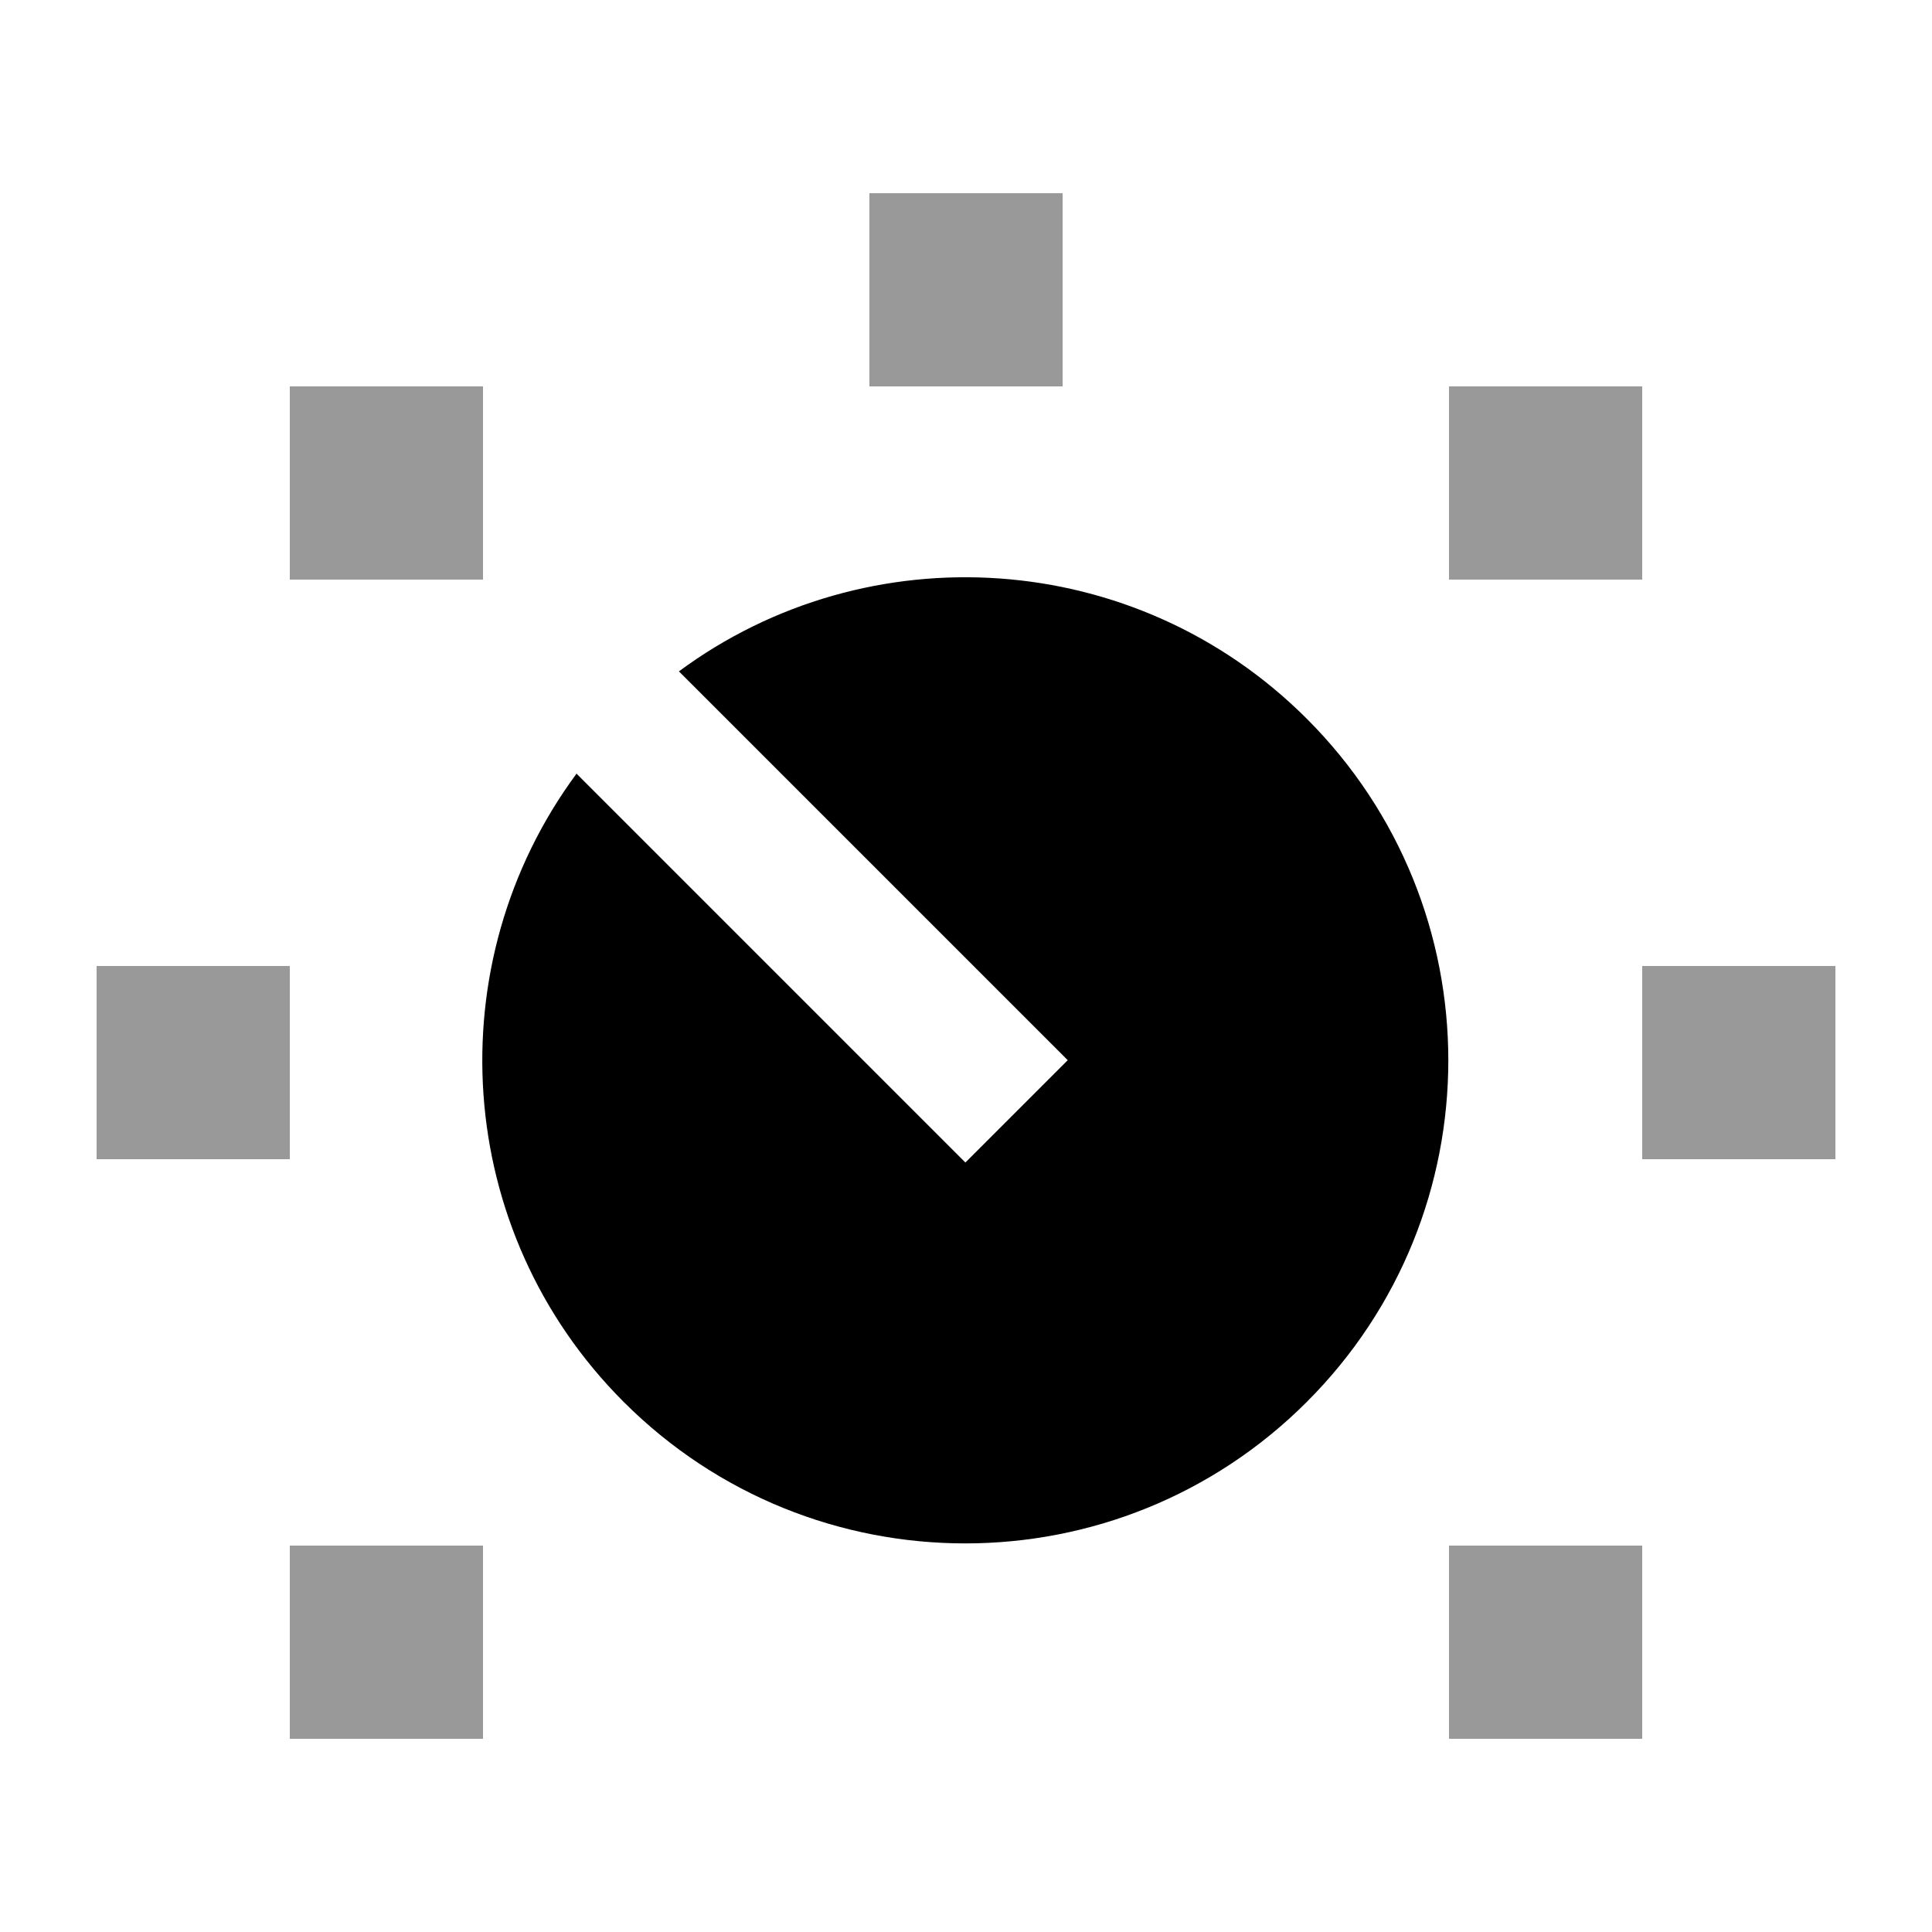
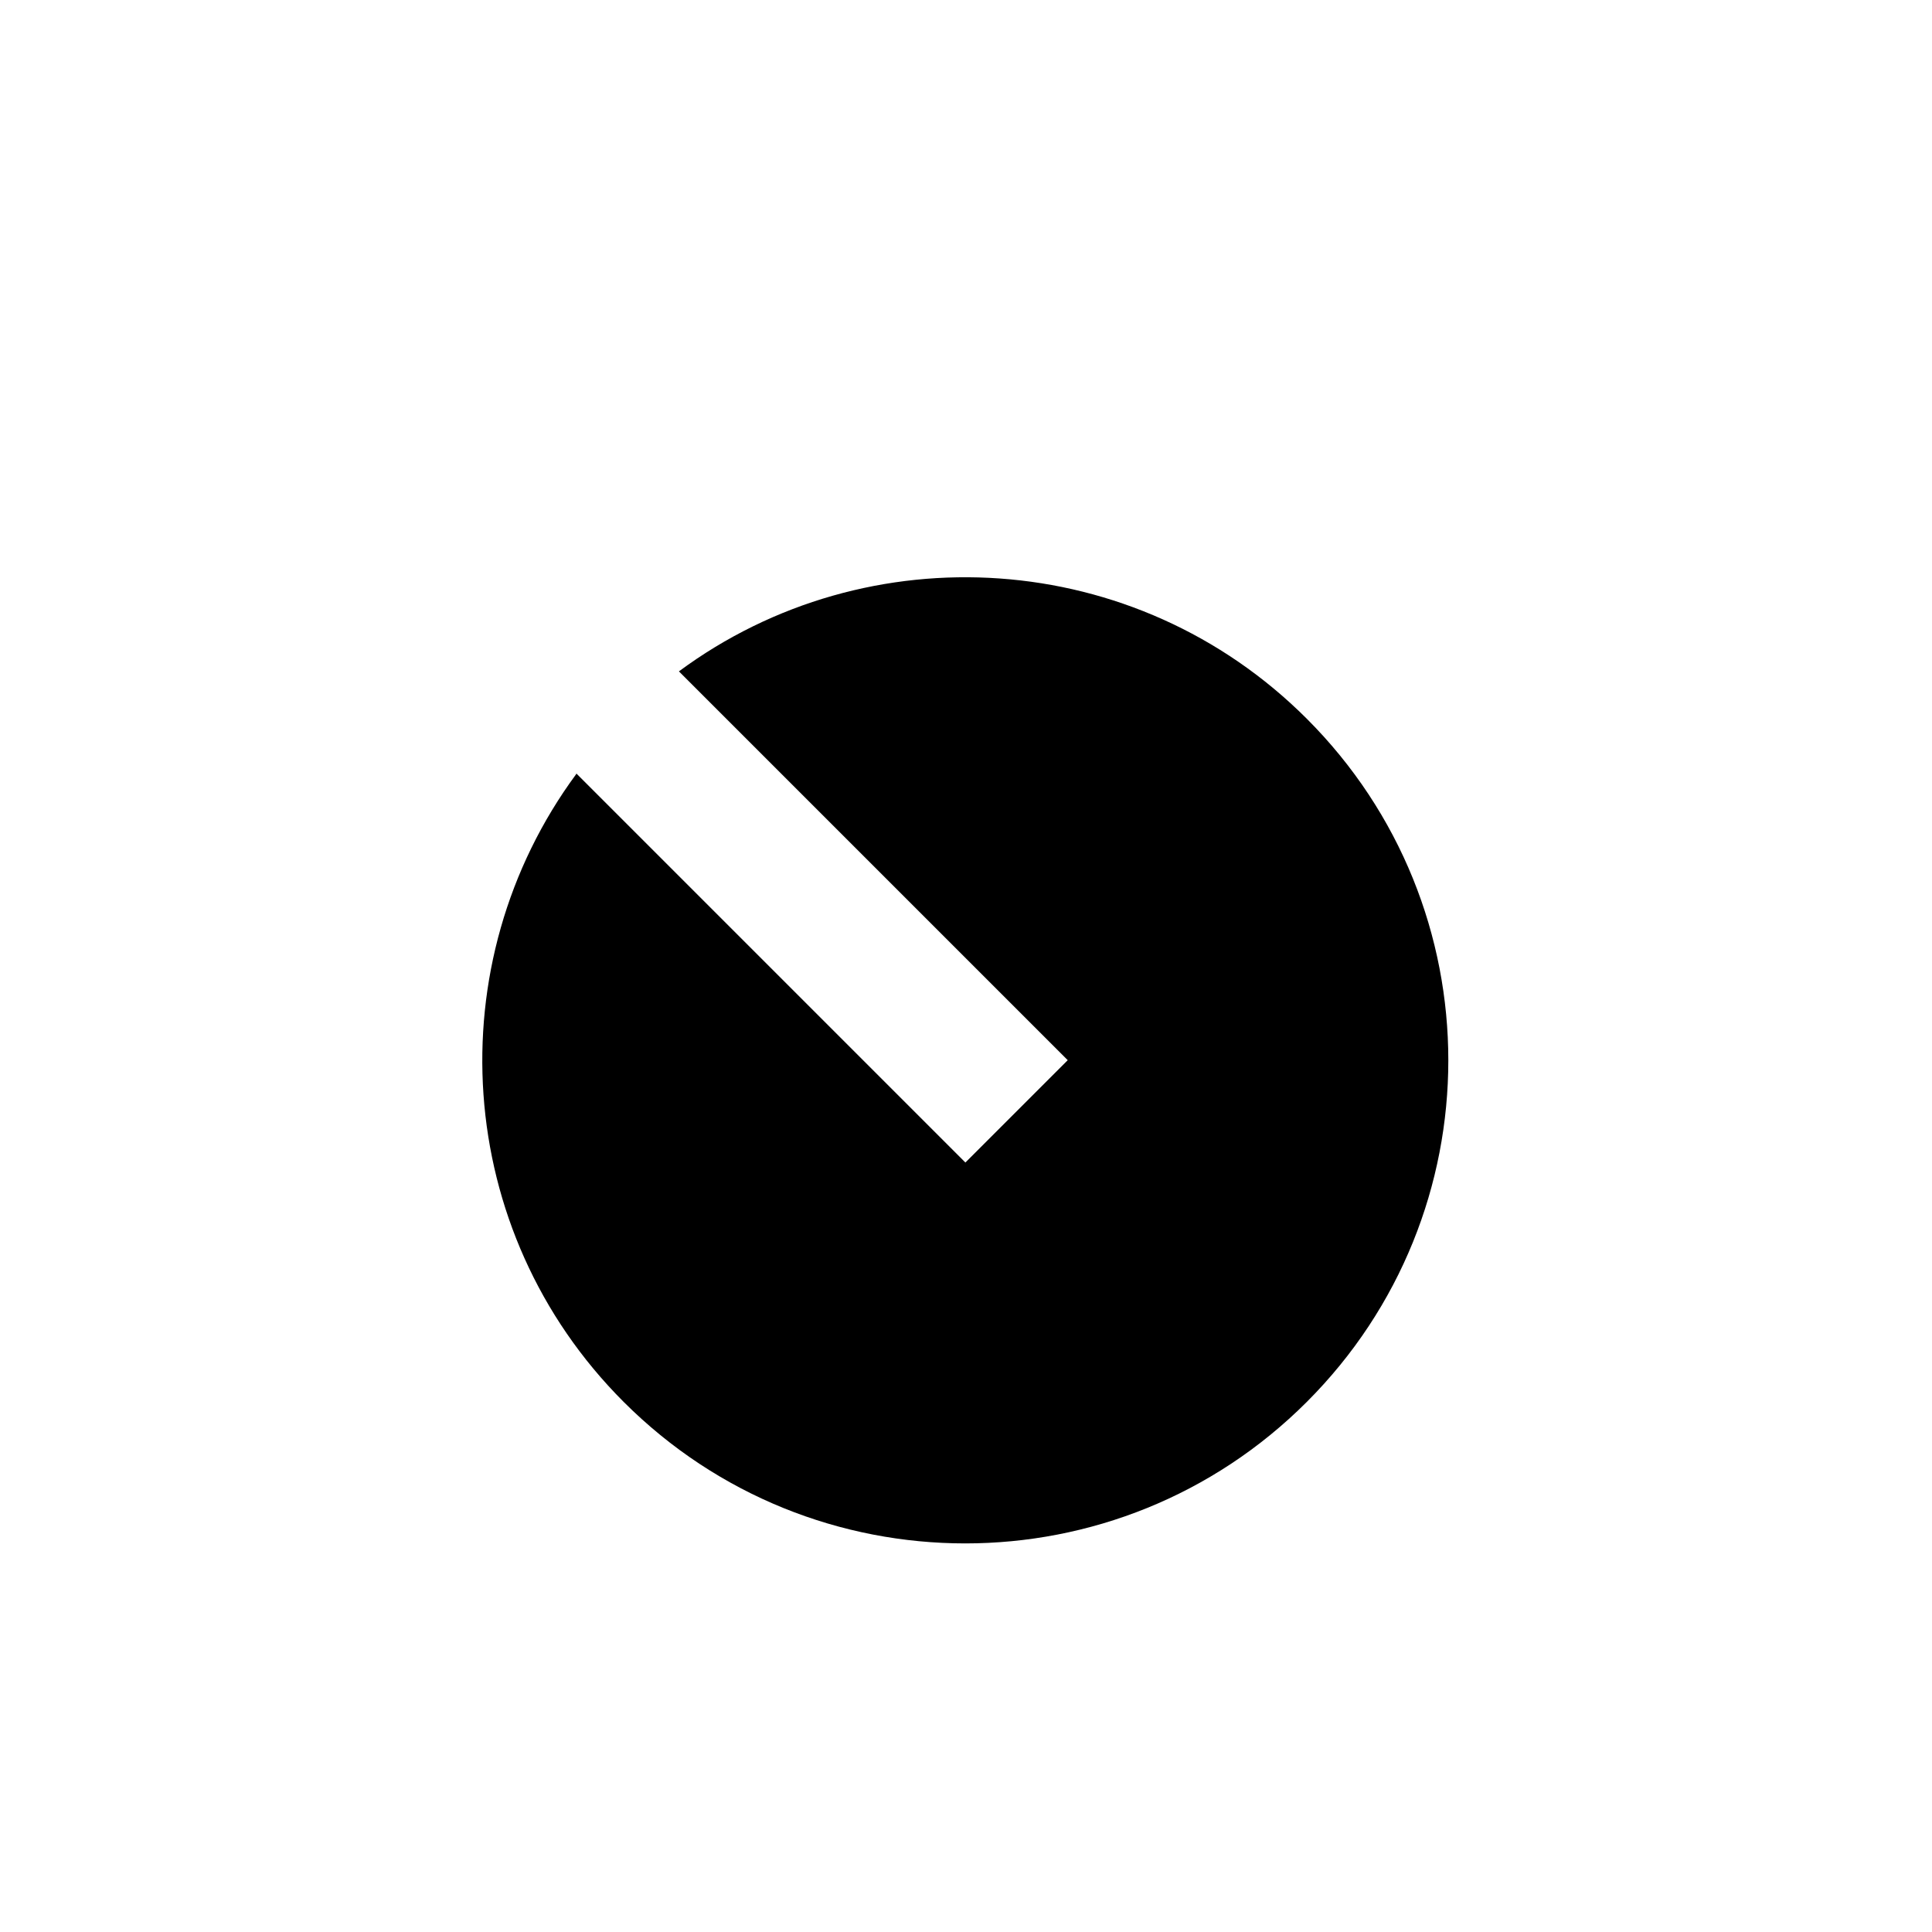
<svg xmlns="http://www.w3.org/2000/svg" viewBox="0 0 640 640">
-   <path opacity=".4" fill="currentColor" d="M32 320L32 384L96 384L96 320L32 320zM96 128L96 192L160 192L160 128L96 128zM96 512L96 576L160 576L160 512L96 512zM288 64L288 128L352 128L352 64L288 64zM480 128L480 192L544 192L544 128L480 128zM480 512L480 576L544 576L544 512L480 512zM544 320L544 384L608 384L608 320L544 320z" />
  <path fill="currentColor" d="M190.9 256.4C144.7 319 149.9 407.7 206.6 464.4C269.1 526.9 370.4 526.9 432.9 464.4C495.4 401.9 495.4 300.6 432.9 238.1C376.2 181.4 287.5 176.1 224.9 222.4L353.7 351.2L319.8 385.1L302.8 368.1L190.9 256.2z" />
</svg>